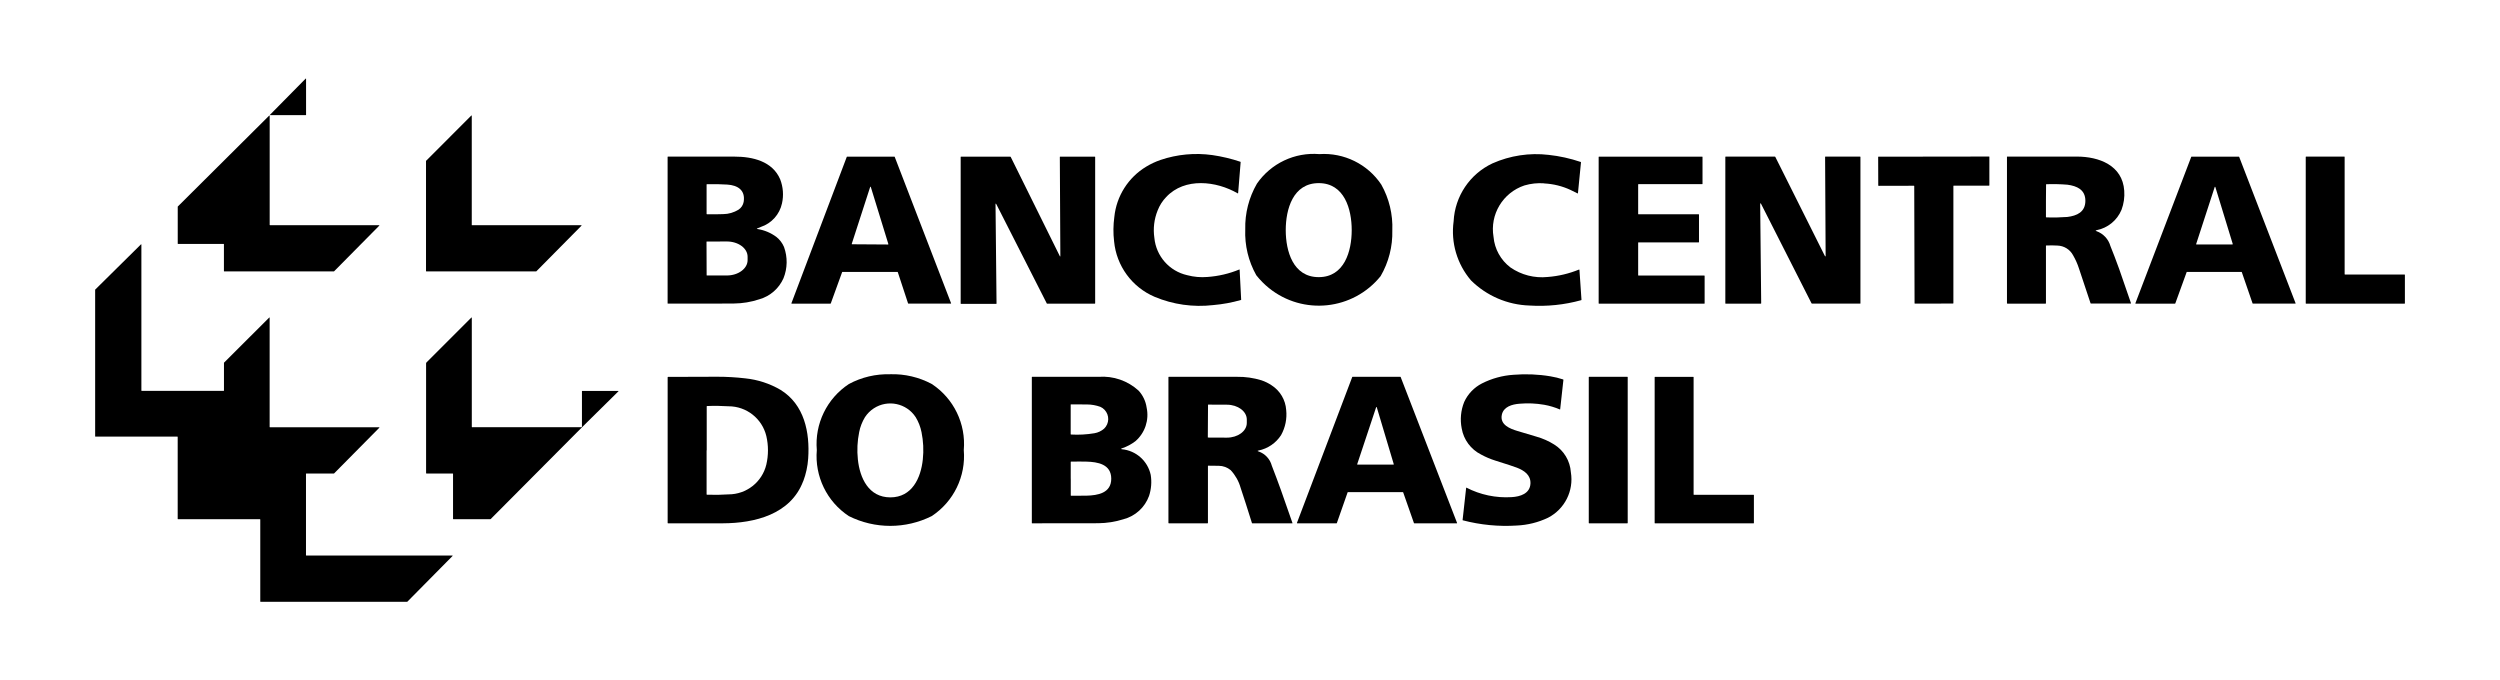
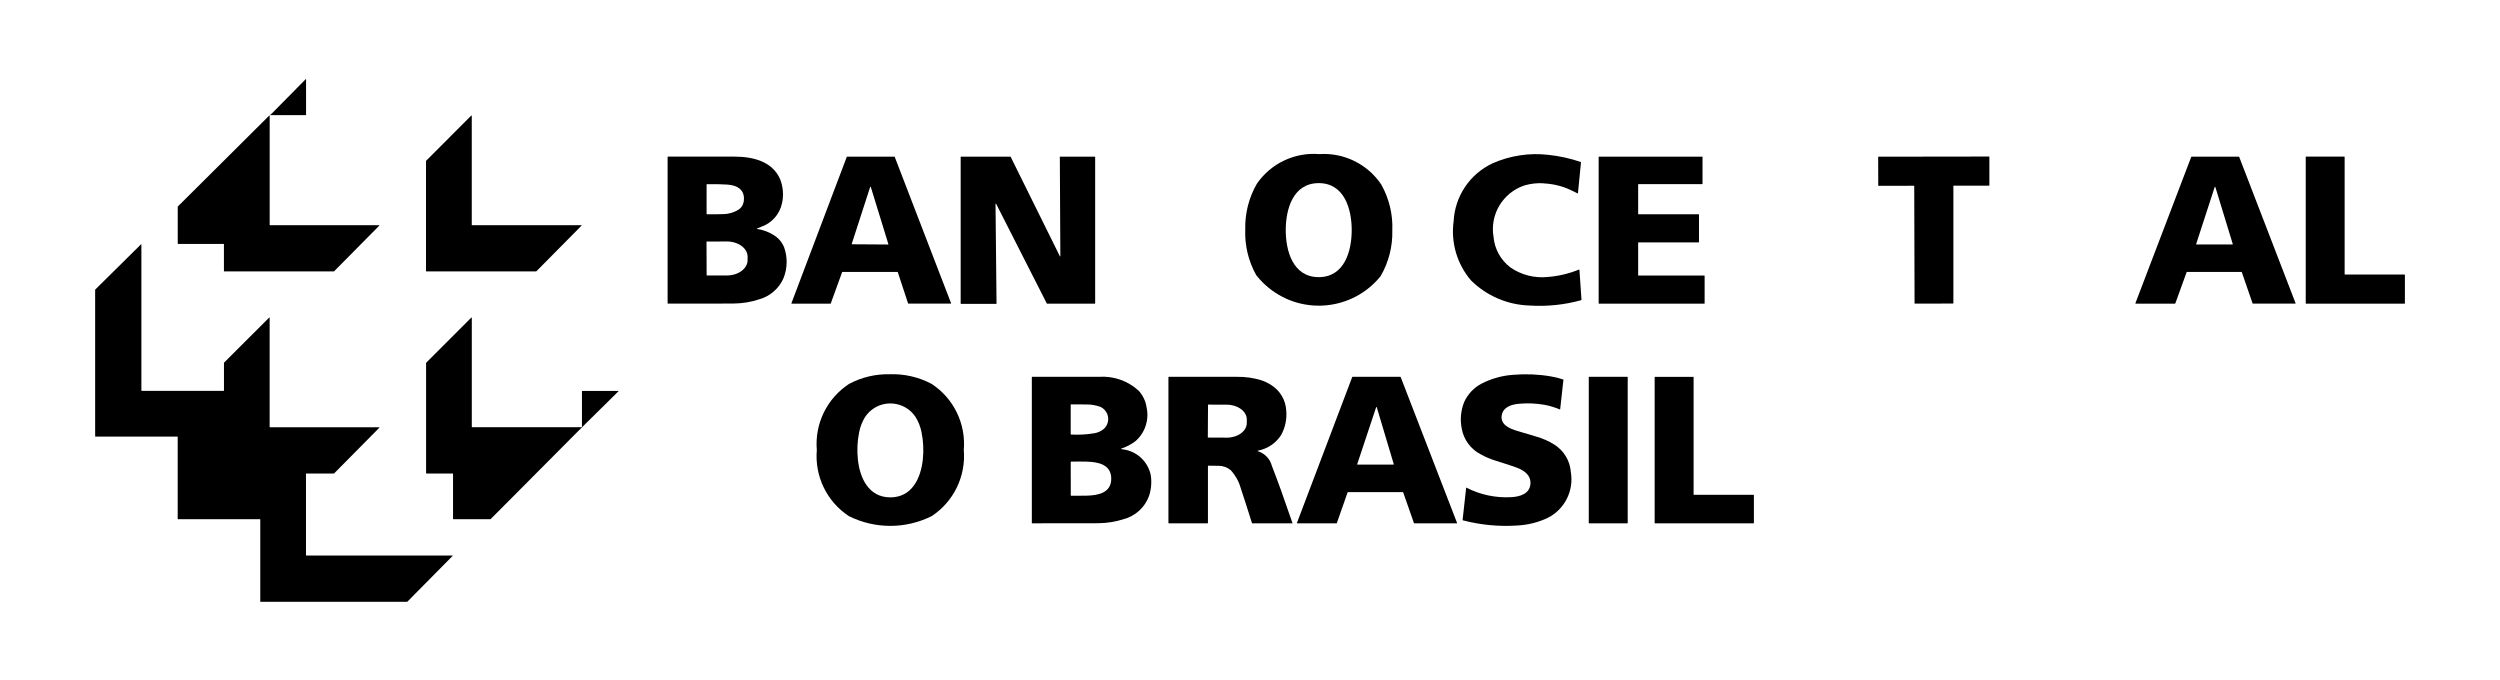
<svg xmlns="http://www.w3.org/2000/svg" id="a" viewBox="0 0 616.94 167.88">
  <g id="b">
-     <path id="c" d="M75.53,19.45v8.9s-.02.06-.06.06h-8.78s-.06-.02-.06-.06c0-.02,0-.03.02-.05l8.78-8.9s.06-.02.08,0c.01.01.02.03.02.04" />
+     <path id="c" d="M75.53,19.45v8.9s-.02.06-.06.06h-8.78s-.06-.02-.06-.06c0-.02,0-.03.02-.05s.06-.02.08,0c.01.01.02.03.02.04" />
    <path id="d" d="M55.21,60.2h-11.29s-.06-.03-.06-.06v-9.13s0-.03.02-.05l22.56-22.44s.06-.03.09,0c.01.01.02.03.02.05v26.94s.03.06.06.06h26.95s.07.03.06.07c0,.02,0,.03-.02.04l-11.16,11.28s-.03.02-.05.02h-27.07s-.06-.03-.06-.06v-6.67s-.03-.06-.06-.06" />
    <path id="e" d="M116.49,55.58h26.97s.06.03.06.06c0,.02,0,.04-.02.05l-11.16,11.28s-.03,0-.05,0h-27.1s-.06-.03-.06-.06v-27.19s0-.03.02-.04l11.16-11.17s.06-.03.09,0c.01.01.02.03.02.05v26.97s.02.06.06.06c0,0,0,0,0,0" />
-     <path id="f" d="M297.95,68.35c2.71-.19,5.38-.81,7.89-1.85.03,0,.06,0,.07.03,0,0,0,0,0,.01l.38,7.43s-.01.04-.03.05c0,0,0,0,0,0-2.25.65-4.56,1.07-6.89,1.27-4.91.57-9.88-.13-14.43-2.04-5.6-2.38-9.44-7.64-10.01-13.7-.24-2-.21-4.02.06-6.01.52-5.14,3.43-9.74,7.86-12.41,1.12-.68,2.3-1.23,3.54-1.66,4.11-1.39,8.49-1.8,12.79-1.2,2.34.34,4.65.89,6.89,1.64.06.01.1.07.09.13l-.62,7.62s-.04.07-.08.06c0,0-.02,0-.03,0-5.25-3.06-13.07-3.99-17.64.9-.91.94-1.62,2.06-2.1,3.28-.88,2.16-1.16,4.51-.82,6.81.43,4.5,3.7,8.21,8.11,9.2,1.62.43,3.29.58,4.96.44" />
    <path id="g" d="M325.59,38.03c6.07-.4,11.9,2.46,15.28,7.52,1.94,3.45,2.88,7.37,2.72,11.32.1,3.95-.9,7.86-2.89,11.28-6.8,8.42-19.14,9.73-27.56,2.93-1.16-.93-2.2-2-3.12-3.16-1.94-3.45-2.88-7.37-2.72-11.32-.1-3.95.9-7.86,2.88-11.28,3.46-5.01,9.33-7.79,15.4-7.29M317.29,56.79c0,5.15,1.78,11.6,8.14,11.6s8.14-6.45,8.14-11.6-1.78-11.6-8.14-11.6-8.14,6.45-8.14,11.6" />
    <path id="h" d="M381.06,45.24c-1.64-.12-3.29.06-4.86.52-5.33,1.77-8.58,7.17-7.63,12.71.26,2.99,1.78,5.72,4.17,7.53,2.69,1.86,5.95,2.69,9.2,2.35,2.65-.2,5.24-.82,7.7-1.82.08-.03.12,0,.13.08l.5,7.35c0,.06-.03.11-.08.12-4.15,1.15-8.45,1.59-12.74,1.32-5.43-.17-10.6-2.39-14.45-6.21-3.44-4.03-5-9.33-4.28-14.58.31-6.17,3.99-11.66,9.58-14.29,4.35-1.93,9.14-2.66,13.87-2.1,2.69.29,5.35.88,7.92,1.75.04.01.06.05.06.09l-.75,7.61c0,.07-.05.09-.11.06-.59-.3-1.17-.59-1.71-.85-2.04-.95-4.25-1.5-6.51-1.61" />
    <path id="i" d="M186.92,56.34c-.2.09-.2.15.02.18,1.68.26,3.28.93,4.64,1.94.84.66,1.49,1.52,1.9,2.5.9,2.5.86,5.24-.13,7.7-1.12,2.53-3.29,4.43-5.95,5.19-2.03.68-4.16,1.03-6.3,1.05-1.94.03-7.37.03-16.28.02-.05,0-.07-.02-.07-.07v-36.12s.02-.07.05-.08c0,0,.01,0,.02,0h16.47c4.45,0,9.34,1.15,11.24,5.6.73,1.89.89,3.95.45,5.92-.58,2.73-2.57,4.95-5.22,5.83-.25.09-.53.21-.85.35M174.44,45.46s-.07.03-.07.07v7.23c0,.05.03.1.09.11,0,0,.01,0,.02,0,1.31.03,2.64.02,3.98-.03,1.35-.01,2.67-.4,3.81-1.11.66-.44,1.11-1.13,1.25-1.91.47-2.9-1.47-4.1-4.03-4.27-1.51-.1-3.19-.13-5.04-.09M174.35,59.64l.03,8.29s.02.05.05.05h4.94c2.83,0,5.13-1.71,5.12-3.8v-.82c0-2.1-2.31-3.78-5.15-3.77l-4.94.02s-.05.02-.05.05h0" />
    <path id="j" d="M204.97,74.93h-9.6s-.07-.03-.07-.07c0,0,0-.01,0-.02l13.67-36.14s.03-.04.06-.04h11.7s.05.02.06.04l13.92,36.14s0,.07-.04.08c0,0-.01,0-.02,0h-10.5s-.05-.02-.06-.05l-2.54-7.72s-.03-.05-.06-.05h-13.61s-.05.02-.06.05l-2.8,7.72s-.03.04-.06.05M210.19,60.18s0,.08.05.1c0,0,.02,0,.03,0l8.88.06s.08-.04.08-.08c0,0,0-.02,0-.02l-4.34-14.11s-.05-.07-.09-.06c-.03,0-.05.03-.06.06l-4.55,14.05Z" />
    <path id="k" d="M261.64,63.29s.02-.02.03-.04c0-.02,0-.03,0-.05-.05-9.9-.1-18.06-.13-24.47,0-.04.03-.07.07-.07h8.54c.05,0,.1.03.11.08,0,.01,0,.02,0,.03v36.07s-.03.1-.08.1c0,0-.02,0-.03,0h-11.8c-1.53-3.01-5.68-11.17-12.45-24.49-.02-.06-.06-.11-.09-.15-.1-.11-.14-.08-.14.07l.25,24.54s-.02.07-.07.07h-8.72s-.06-.02-.06-.07v-36.18s.03-.07.07-.07h12.14c.06,0,.12.04.15.09l12.12,24.49s.06.05.1.03c0,0,0,0,0,0" />
    <path id="l" d="M404.31,68h16.28s.06.03.07.07v6.8s-.03.06-.07.06h-26.02s-.06-.03-.06-.06h0v-36.14s.02-.06.06-.07c0,0,0,0,0,0h25.51s.06.03.06.07v6.65s-.03.06-.06.06c0,0,0,0,0,0h-15.75s-.06.03-.07.07v7.3s.03.07.07.07h14.87s.07.03.07.07v6.79s-.03.07-.07.07h-14.87s-.07.03-.07.07v8.05s.03.07.07.07" />
-     <path id="m" d="M434.37,50.36l.25,24.47c0,.05-.04.1-.09.1,0,0,0,0-.01,0h-8.69s-.06-.02-.06-.05c0,0,0-.01,0-.02v-36.14s.02-.06.06-.07c0,0,0,0,0,0h12.15c.05,0,.1.03.13.08,6.02,12.04,10.08,20.14,12.16,24.31.03.06.06.12.1.17.1.12.15.1.15-.04l-.13-24.44c0-.05.02-.08.08-.08h8.56s.08.03.08.08c0,0,0,0,0,0v36.16s-.02.03-.03.03h-11.9c-.07,0-.13-.03-.15-.09l-12.44-24.52c-.13-.25-.19-.23-.19.05" />
    <path id="n" d="M477.21,38.65l13.67-.02s.05.02.05.05v7.04c0,.06-.05.1-.1.1h-8.71s-.07.03-.07.07c0,0,0,0,0,0v28.92s-.03.09-.07.09c0,0-.01,0-.02,0-.83,0-2.39,0-4.7.02-2.3.01-3.87.01-4.7,0-.05,0-.09-.03-.09-.07,0,0,0-.02,0-.02l-.08-28.92s-.03-.07-.07-.07c0,0,0,0,0,0l-8.71.02c-.06,0-.1-.05-.1-.1l-.02-7.04s.02-.05.05-.05l13.68-.02" />
-     <path id="o" d="M517.35,56.83c-.25.07-.26.14,0,.21,1.68.59,2.97,1.97,3.45,3.68.51,1.28,1.49,3.74,2.15,5.63.98,2.83,1.95,5.66,2.93,8.48.01.03,0,.07-.04.08,0,0-.01,0-.02,0h-9.8c-.06,0-.11-.04-.13-.09-1.63-4.88-2.59-7.75-2.86-8.59-.36-1.12-.84-2.19-1.43-3.21-.76-1.45-2.24-2.37-3.87-2.42-.84-.05-1.75-.06-2.74-.02-.05,0-.1.03-.1.09,0,0,0,.01,0,.02v14.14s-.03.1-.08.1c0,0-.02,0-.03,0h-9.39c-.06,0-.12-.04-.12-.1,0,0,0-.02,0-.03v-36.12s.02-.04.04-.04h17.22c5.41,0,11.26,2.13,11.68,8.43.12,1.6-.11,3.21-.68,4.72-1.09,2.61-3.41,4.49-6.18,5.02M504.89,49.55v3.99s.02.09.07.1c.01,0,.02,0,.03,0,1.73.07,3.45.03,5.18-.1,2.36-.29,4.44-1.21,4.45-3.97s-2.08-3.68-4.43-3.99c-1.72-.14-3.45-.18-5.17-.12-.05-.01-.09.02-.1.07,0,.01,0,.02,0,.03-.02.65-.03,1.98-.03,3.99" />
    <path id="p" d="M539.61,67.16l-2.8,7.72s-.03.05-.06.05h-9.73s-.06-.03-.06-.06c0,0,0-.02,0-.03l13.79-36.14s.03-.04.06-.04h11.7s.05.02.06.04l13.93,36.14s0,.07-.04.08c0,0-.01,0-.02,0h-10.5s-.05-.02-.06-.05l-2.66-7.72s-.03-.05-.06-.05h-13.5s-.05.02-.06.05M541.95,60.22s0,.08.05.1c0,0,.02,0,.02,0h8.89s.08-.03.08-.08c0-.01,0-.02,0-.03l-4.3-14.07s-.06-.06-.1-.05c-.02,0-.04.03-.05.05l-4.58,14.08Z" />
    <path id="q" d="M578.66,67.75h14.74s.07.03.07.07v7.04s-.03.06-.06.07h-24.35s-.06-.03-.06-.07v-36.14s.02-.06.06-.07c0,0,0,0,0,0h9.48s.06.03.06.06h0v28.96s.03.07.07.07" />
    <path id="r" d="M43.8,107.75h-20.26s-.06-.03-.06-.06c0,0,0,0,0,0v-36.18s0-.03.02-.05l11.29-11.16s.06-.03.08,0c.02.01.02.03.02.05v36.04s.03.06.06.06h20.26s.06-.02.06-.06c0,0,0,0,0,0v-6.83s0-.03,0-.05l11.17-11.15s.06-.03.08,0c.02.01.02.03.02.05v26.97s.03.06.06.06h26.98s.06.03.06.06c0,.02,0,.03-.02.04l-11.17,11.29s-.03.02-.04.02h-6.84s-.06.03-.06.06h0v20.12s.02.06.06.06c0,0,0,0,0,0h36.07s.06.02.06.06c0,.02,0,.04-.02.05l-11.16,11.29s-.03.02-.04.02h-36.19s-.06-.03-.06-.06v-20.26s-.03-.06-.06-.06h-20.26s-.06-.03-.06-.06h0v-20.26s-.03-.06-.06-.06h0" />
    <path id="s" d="M116.56,105.43h26.87c.1,0,.18-.08.18-.17,0,0,0,0,0,0v-8.72s.02-.07.06-.07c0,0,0,0,.01,0h8.87c.1,0,.12.04.05.11-2.8,2.77-5.31,5.25-7.54,7.44-.7.7-1.64,1.62-2.77,2.76l-21.19,21.3s-.08.05-.13.05h-9.1s-.06-.02-.07-.05c0,0,0,0,0-.01v-11.15s-.03-.07-.07-.07h-6.48s-.1-.02-.1-.07c0-.01,0-.02,0-.03v-27.11c0-.06.02-.12.06-.16l11.12-11.12s.06-.02.08,0c0,0,.01.02.02.03v26.93c0,.06.04.12.1.13,0,0,.02,0,.03,0" />
    <path id="t" d="M219.71,92.35c3.56-.1,7.09.73,10.23,2.41,5.42,3.57,8.46,9.83,7.9,16.3.55,6.47-2.49,12.73-7.91,16.3-6.44,3.22-14.02,3.22-20.46,0-5.42-3.57-8.45-9.83-7.9-16.3-.55-6.47,2.49-12.72,7.91-16.29,3.14-1.69,6.67-2.52,10.23-2.41M219.71,122.74c5.35,0,7.54-4.76,8.02-9.37.24-2.24.13-4.51-.32-6.72-.26-1.31-.75-2.56-1.44-3.7-2.26-3.46-6.89-4.43-10.34-2.18-.87.57-1.61,1.31-2.18,2.18-.69,1.14-1.18,2.39-1.43,3.7-.45,2.21-.56,4.48-.32,6.72.48,4.61,2.67,9.37,8.02,9.37" />
    <path id="u" d="M361.86,120.33c3.44,1.78,7.3,2.59,11.17,2.35,2.12-.12,4.52-.86,4.65-3.34.1-2.15-1.6-3.25-3.35-3.93-.73-.28-2.51-.87-5.33-1.75-1.21-.38-2.39-.88-3.5-1.49-2.53-1.27-4.31-3.66-4.79-6.45-.43-2.18-.22-4.44.61-6.51.9-1.98,2.45-3.6,4.39-4.59,2.41-1.22,5.05-1.95,7.75-2.13,3.06-.25,6.13-.13,9.16.38,1.05.17,2.09.43,3.1.76.06.01.1.07.09.13l-.8,7.25s-.02.04-.04.04c0,0-.01,0-.02,0-1.24-.53-2.54-.92-3.87-1.16-2.01-.35-4.07-.44-6.1-.26-1.84.14-3.96.74-4.37,2.74-.5,2.45,2.01,3.44,3.87,3.99l4.69,1.4c1.53.43,3,1.08,4.34,1.92,2.41,1.49,3.95,4.04,4.14,6.87.76,4.57-1.52,9.1-5.64,11.22-2.41,1.15-5.03,1.8-7.7,1.92-4.48.29-8.98-.15-13.33-1.29-.03,0-.05-.03-.05-.06l.88-7.96s.03-.05.06-.05c0,0,.01,0,.02,0" />
-     <path id="v" d="M198.2,118.76c-3.09,8.19-11.96,10.35-19.79,10.38-5.23.02-9.74.02-13.55,0-.05,0-.1-.03-.1-.08,0,0,0-.01,0-.02v-35.93s.03-.09.08-.1c0,0,.01,0,.02,0l12.14-.04c2.31,0,4.63.13,6.93.4,3.07.32,6.03,1.28,8.69,2.84,5.89,3.63,7.26,10.5,6.82,16.93-.13,1.92-.54,3.81-1.22,5.62M174.37,111.13v10.85s.03.1.08.1c0,0,.02,0,.03,0,1.76.07,3.53.04,5.29-.08,4.44,0,8.3-3.03,9.34-7.35.54-2.32.54-4.73,0-7.05-1.04-4.31-4.9-7.35-9.34-7.34-1.76-.11-3.52-.14-5.27-.06-.05,0-.09.02-.1.07,0,.01,0,.02,0,.03v10.85" />
    <path id="w" d="M276.85,110.65c-.26.09-.25.16,0,.21,3.5.33,6.38,2.89,7.12,6.33.28,1.73.14,3.51-.41,5.18-1.02,2.84-3.38,4.99-6.3,5.76-2.02.64-4.12.97-6.24.99-1.63.02-7.07.03-16.32.02-.04,0-.07-.03-.07-.07v-36.02s.03-.06.06-.06c0,0,0,0,0,0h16.42c3.63-.27,7.21.97,9.89,3.43,1.05,1.16,1.74,2.61,1.96,4.16.66,3.06-.4,6.24-2.76,8.29-1.01.77-2.14,1.37-3.35,1.77M264.31,107.23c1.93.11,3.87,0,5.78-.32.88-.15,1.7-.54,2.38-1.13,1.31-1.26,1.36-3.34.1-4.66-.29-.31-.65-.56-1.04-.73-1.06-.38-2.19-.58-3.32-.58-1.85-.03-3.16-.04-3.93-.02-.03,0-.06.02-.06.04,0,0,0,.01,0,.02v7.3s.02.07.06.07c0,0,0,0,.01,0M264.24,118.12v4.15s.03.07.07.07c0,0,0,0,0,0,1.42,0,2.7,0,3.81-.02,2.76-.07,6.12-.62,6.11-4.2s-3.36-4.13-6.12-4.2c-1.11-.03-2.38-.03-3.81,0-.04,0-.07.03-.07.07h0c0,1.38,0,2.76,0,4.15" />
    <path id="x" d="M298.17,114.91s-.08.04-.08.08v14.04c0,.05-.03.1-.08.11-.01,0-.02,0-.03,0h-9.52c-.06,0-.11-.03-.12-.09,0,0,0-.02,0-.03v-35.93s.02-.09.07-.1c0,0,.02,0,.03,0,5.08-.02,10.23-.02,15.45,0h1.4c2.04-.03,4.06.26,6.01.86.89.3,1.73.71,2.51,1.24,2.09,1.35,3.42,3.6,3.59,6.08.23,2.15-.21,4.33-1.27,6.22-1.27,1.96-3.28,3.33-5.57,3.79-.28.07-.28.14,0,.22,1.62.55,2.85,1.87,3.29,3.52.86,2.26,1.54,4,2.26,6.04.95,2.71,1.9,5.41,2.84,8.11.01.03,0,.07-.04.08,0,0-.01,0-.02,0h-9.85s-.08-.03-.09-.07c-1.08-3.45-2.01-6.36-2.8-8.72-.46-1.62-1.3-3.11-2.45-4.34-.82-.68-1.85-1.06-2.92-1.07-.89-.03-1.75-.04-2.62-.03M298.11,99.88l-.05,8.05s.02.05.05.05l4.65.02c2.71,0,4.9-1.6,4.92-3.61v-.86c0-2.01-2.18-3.65-4.9-3.66l-4.65-.02s-.05.02-.05.05" />
    <path id="y" d="M332.56,121.5l-2.66,7.59s-.04.05-.07.05h-9.71s-.07-.03-.07-.07c0,0,0-.01,0-.02l13.65-36.01s.03-.05.06-.05h11.82s.06.02.07.05l13.92,36.01s0,.08-.04.09c0,0-.02,0-.03,0h-10.5s-.06-.02-.07-.05l-2.66-7.59s-.03-.05-.06-.05h-13.59s-.06.02-.07.05M334.92,114.56s0,.09.05.1c0,0,.02,0,.02,0h8.88s.08-.04.08-.08c0,0,0-.02,0-.02l-4.2-14.07s-.06-.07-.1-.05c-.03,0-.05.03-.05.05l-4.68,14.07Z" />
    <rect id="z" x="392.07" y="92.99" width="9.61" height="36.15" rx=".09" ry=".09" />
    <path id="aa" d="M418.01,122.1h14.74s.07.03.07.07h0v6.91s-.03.07-.07.07h-24.35s-.07-.03-.07-.07h0v-36.01s.03-.07.07-.07h9.47s.07.03.07.07c0,0,0,0,0,0v28.96s.03.07.07.07h0" />
  </g>
</svg>